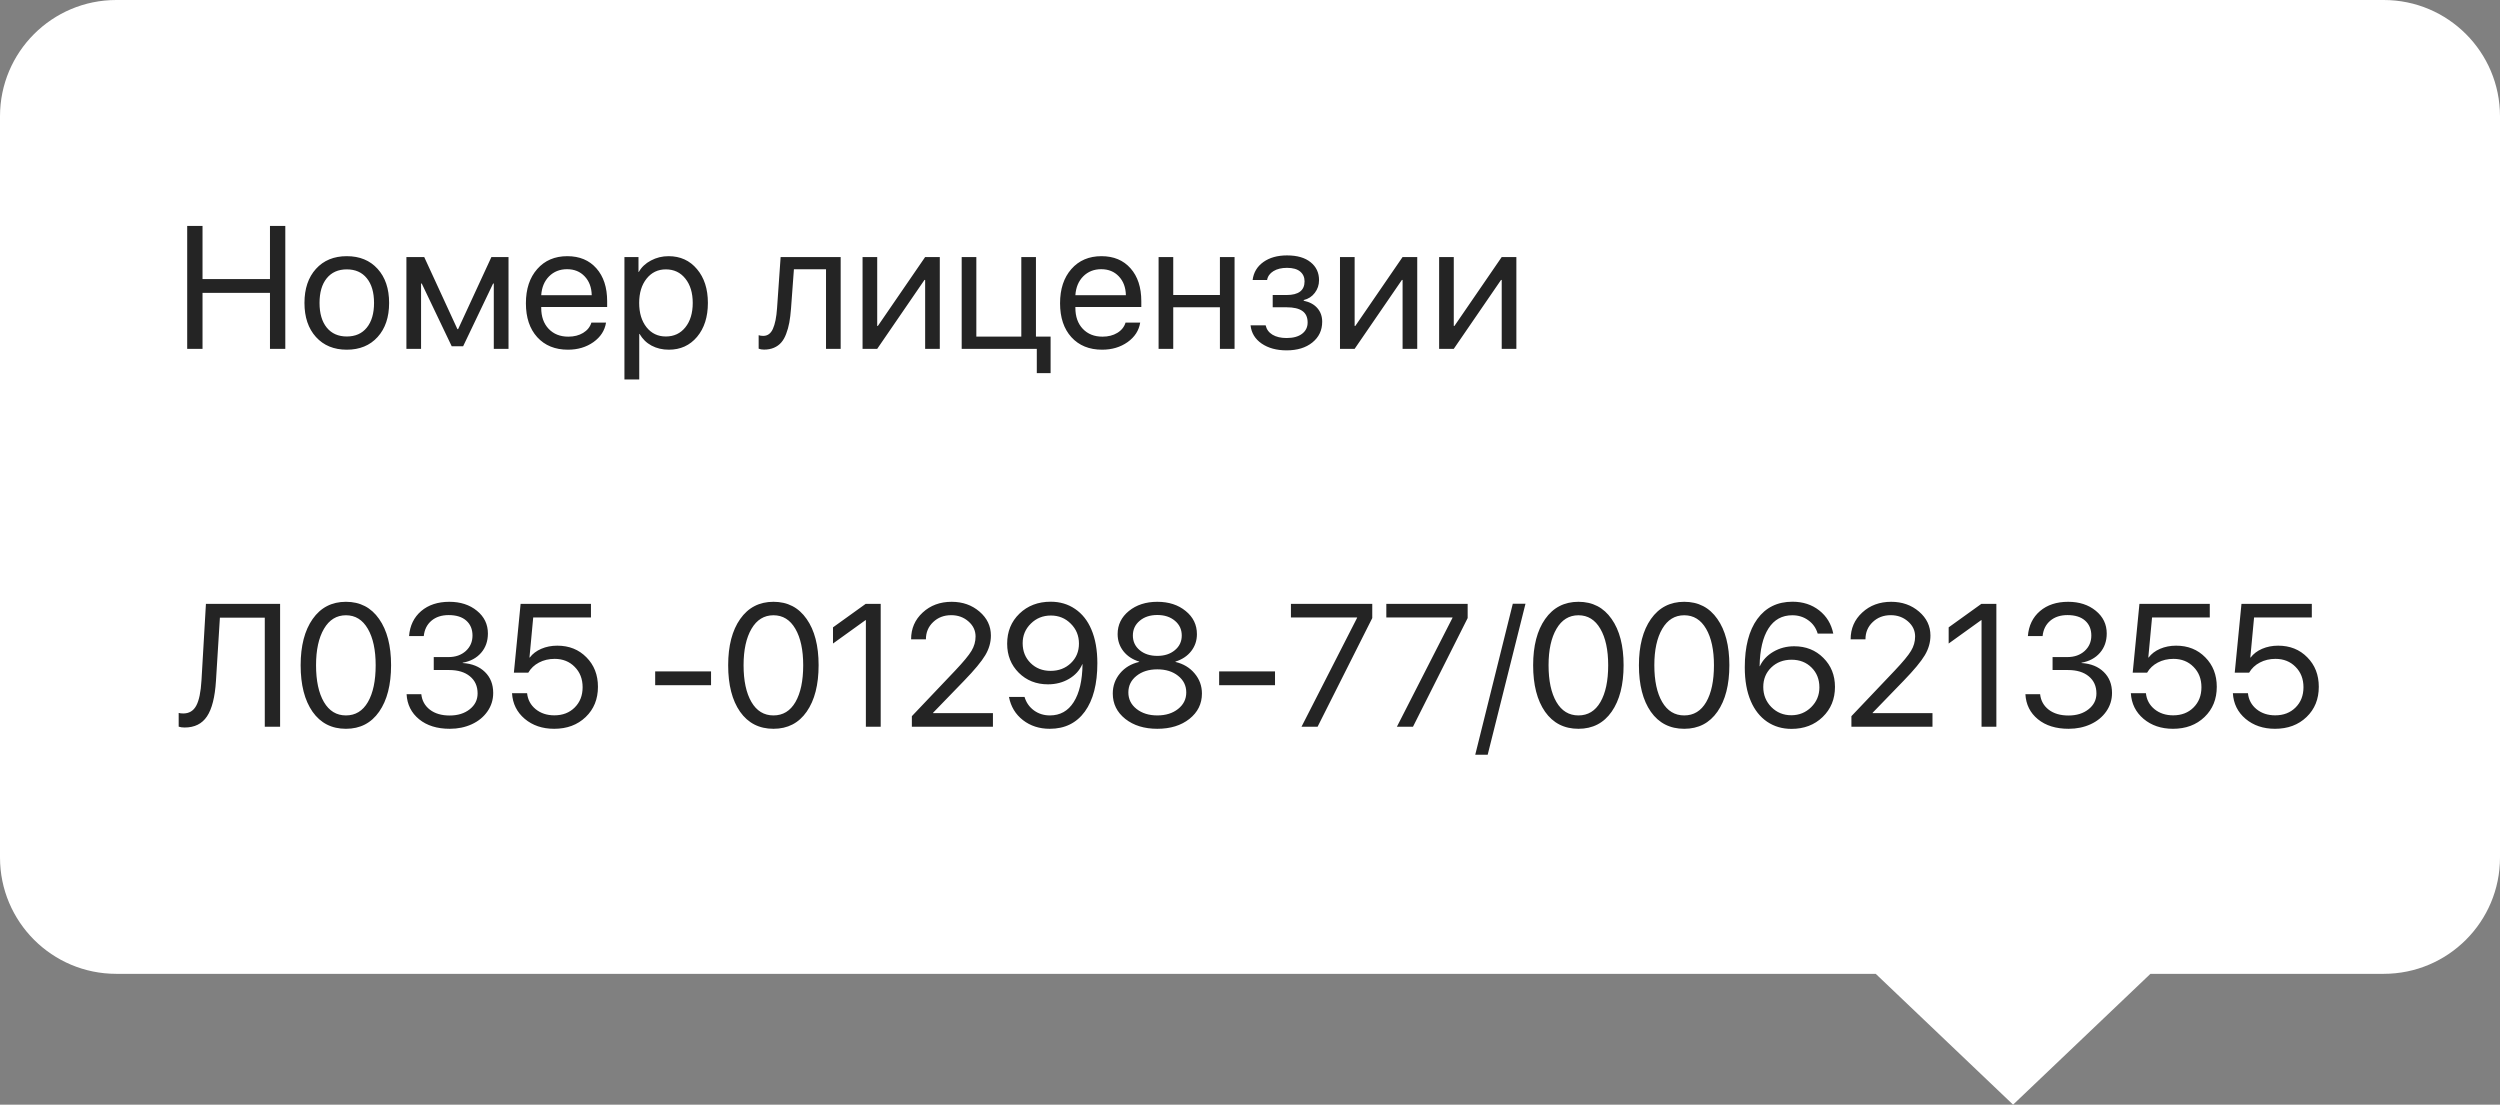
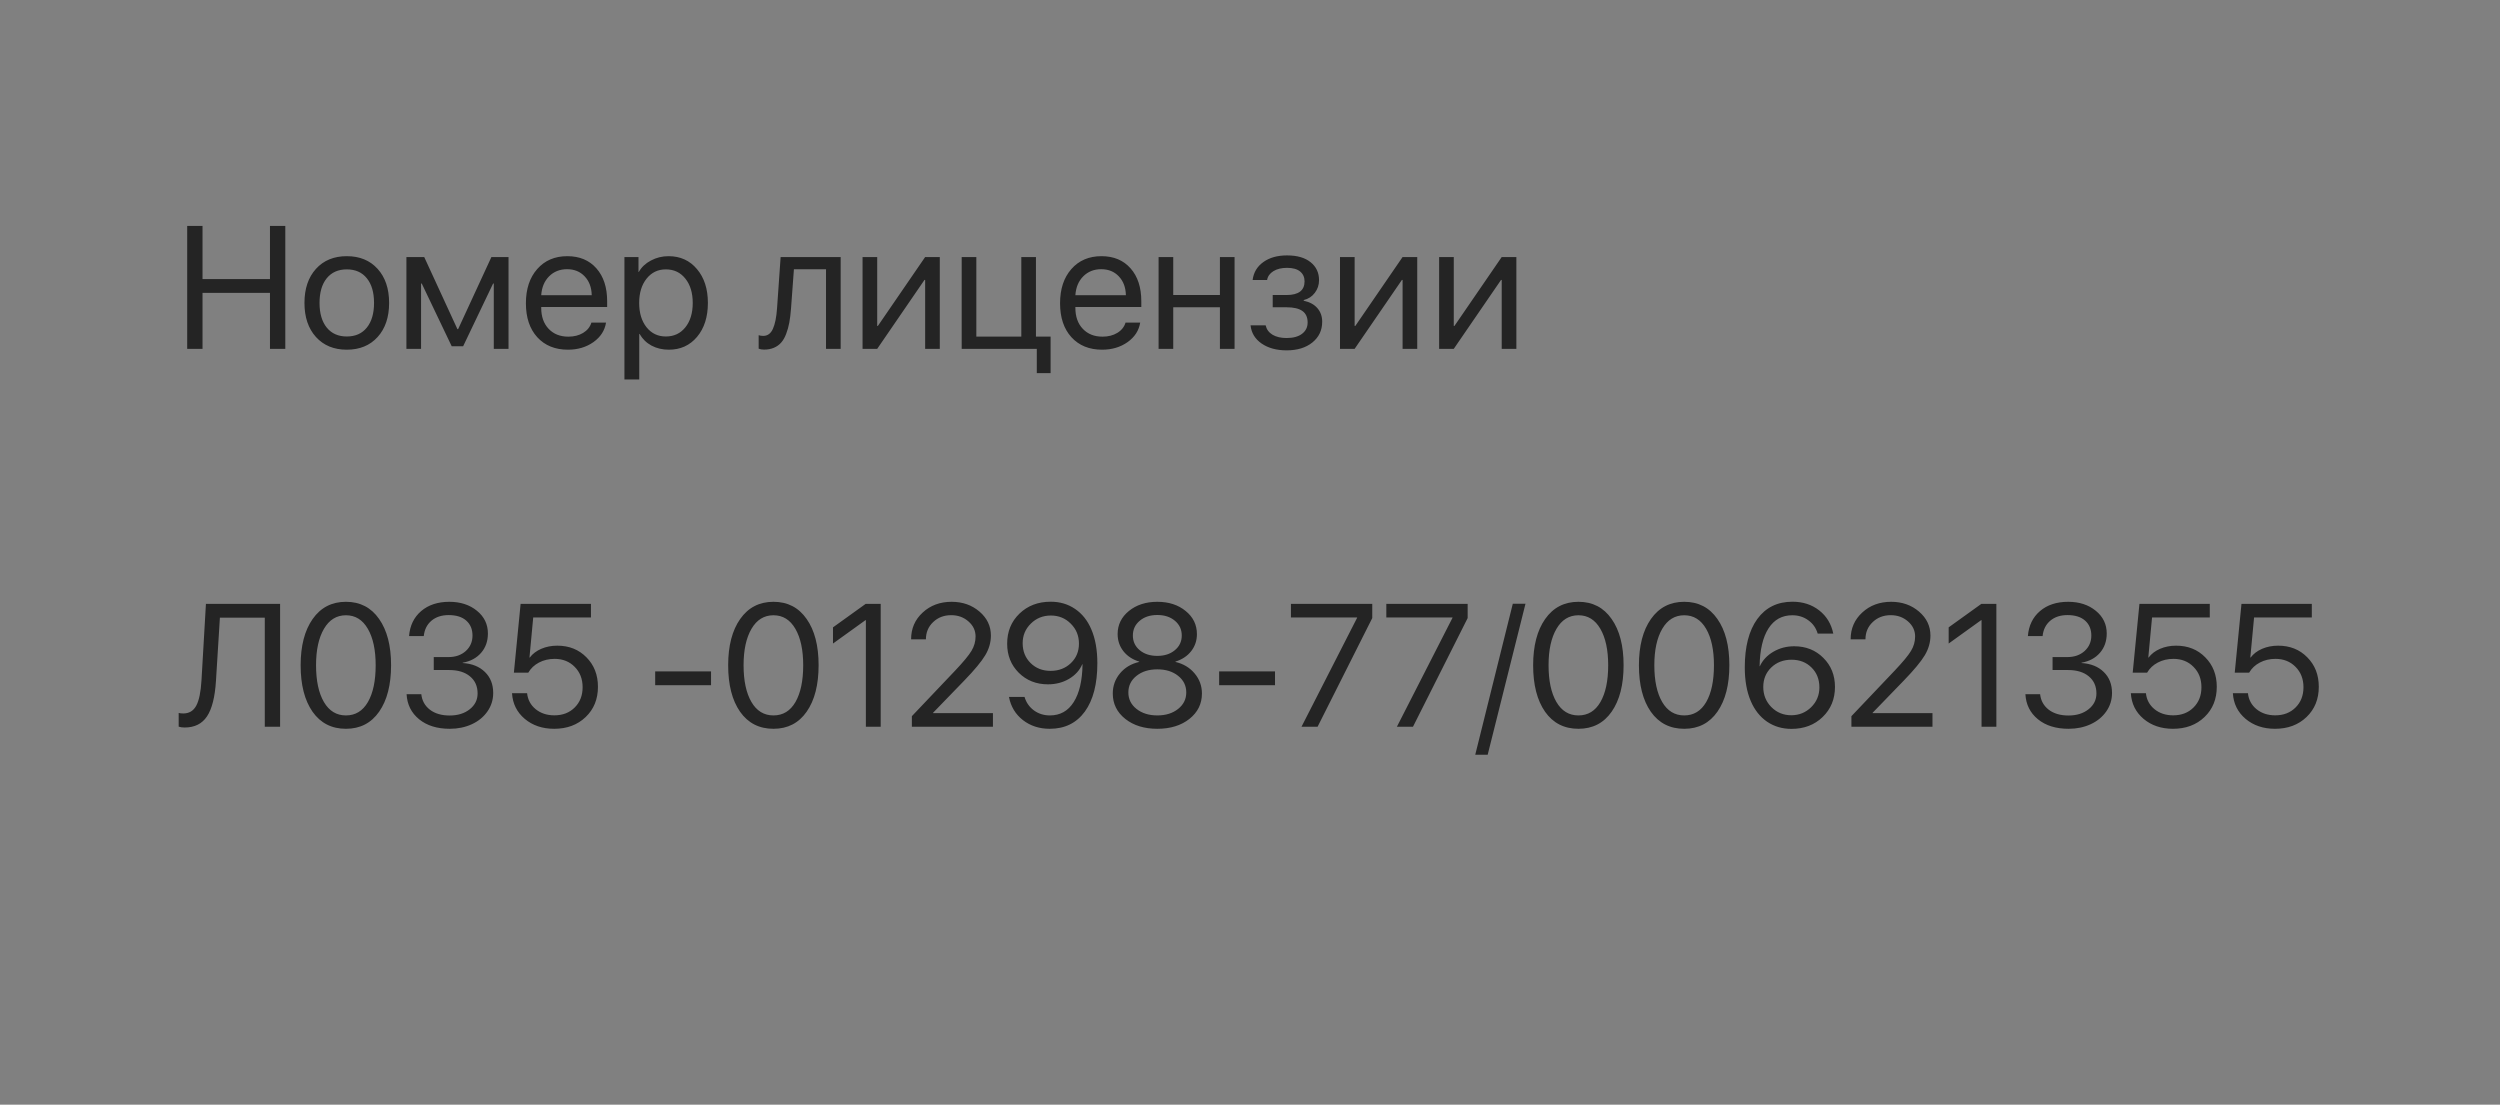
<svg xmlns="http://www.w3.org/2000/svg" width="172" height="76" viewBox="0 0 172 76" fill="none">
  <rect x="0" y="0" width="172" height="76" fill="#808080" stroke="none" />
-   <path d="M8 0C3.582 2.06162e-06 0 3.582 0 8V59C7.08682e-07 63.418 3.582 67 8 67H129.05L138.5 76L147.95 67H164C168.418 67 172 63.418 172 59V8C172 3.582 168.418 0 164 0H8Z" fill="white" />
  <path d="M19.629 24L18.574 24L18.574 20.15L13.934 20.15L13.934 24L12.879 24L12.879 15.545L13.934 15.545L13.934 19.201L18.574 19.201L18.574 15.545L19.629 15.545L19.629 24ZM25.98 23.186C25.453 23.768 24.746 24.059 23.859 24.059C22.973 24.059 22.266 23.768 21.738 23.186C21.211 22.604 20.947 21.822 20.947 20.842C20.947 19.861 21.211 19.08 21.738 18.498C22.266 17.916 22.973 17.625 23.859 17.625C24.746 17.625 25.453 17.916 25.98 18.498C26.508 19.08 26.771 19.861 26.771 20.842C26.771 21.822 26.508 22.604 25.98 23.186ZM23.859 23.15C24.449 23.15 24.908 22.947 25.236 22.541C25.568 22.131 25.734 21.564 25.734 20.842C25.734 20.115 25.568 19.549 25.236 19.143C24.908 18.736 24.449 18.533 23.859 18.533C23.27 18.533 22.809 18.738 22.477 19.148C22.148 19.555 21.984 20.119 21.984 20.842C21.984 21.564 22.15 22.131 22.482 22.541C22.814 22.947 23.273 23.15 23.859 23.15ZM28.969 24L27.961 24L27.961 17.684L29.186 17.684L31.471 22.646L31.518 22.646L33.809 17.684L34.986 17.684L34.986 24L33.973 24L33.973 19.506L33.926 19.506L31.863 23.824L31.078 23.824L29.016 19.506L28.969 19.506L28.969 24ZM39.012 18.521C38.516 18.521 38.103 18.686 37.775 19.014C37.451 19.342 37.272 19.773 37.236 20.309L40.711 20.309C40.699 19.773 40.537 19.342 40.225 19.014C39.916 18.686 39.512 18.521 39.012 18.521ZM40.688 22.195L41.695 22.195C41.609 22.738 41.32 23.186 40.828 23.537C40.336 23.885 39.752 24.059 39.076 24.059C38.19 24.059 37.484 23.771 36.961 23.197C36.441 22.623 36.182 21.846 36.182 20.865C36.182 19.885 36.441 19.1 36.961 18.51C37.48 17.92 38.17 17.625 39.029 17.625C39.873 17.625 40.541 17.904 41.033 18.463C41.525 19.018 41.772 19.771 41.772 20.725L41.772 21.123L37.236 21.123L37.236 21.182C37.236 21.783 37.406 22.264 37.746 22.623C38.086 22.982 38.537 23.162 39.1 23.162C39.494 23.162 39.834 23.076 40.119 22.904C40.408 22.729 40.598 22.492 40.688 22.195ZM45.996 17.625C46.805 17.625 47.457 17.922 47.953 18.516C48.453 19.105 48.703 19.881 48.703 20.842C48.703 21.803 48.455 22.58 47.959 23.174C47.463 23.764 46.816 24.059 46.02 24.059C45.574 24.059 45.176 23.965 44.824 23.777C44.477 23.59 44.203 23.322 44.004 22.975L43.98 22.975L43.98 26.109L42.961 26.109L42.961 17.684L43.928 17.684L43.928 18.709L43.951 18.709C44.135 18.381 44.412 18.119 44.783 17.924C45.154 17.725 45.559 17.625 45.996 17.625ZM45.809 23.15C46.367 23.15 46.815 22.941 47.15 22.523C47.49 22.102 47.66 21.541 47.66 20.842C47.66 20.146 47.49 19.588 47.15 19.166C46.815 18.744 46.367 18.533 45.809 18.533C45.266 18.533 44.824 18.746 44.484 19.172C44.145 19.598 43.975 20.154 43.975 20.842C43.975 21.529 44.143 22.086 44.478 22.512C44.818 22.938 45.262 23.15 45.809 23.15ZM54.422 21.229C54.395 21.592 54.355 21.912 54.305 22.189C54.254 22.467 54.182 22.727 54.088 22.969C53.998 23.211 53.885 23.41 53.748 23.566C53.615 23.719 53.449 23.838 53.25 23.924C53.051 24.01 52.822 24.053 52.565 24.053C52.42 24.053 52.297 24.031 52.195 23.988L52.195 23.062C52.289 23.094 52.395 23.109 52.512 23.109C52.809 23.109 53.029 22.949 53.174 22.629C53.322 22.305 53.418 21.83 53.461 21.205L53.707 17.684L57.838 17.684L57.838 24L56.83 24L56.83 18.527L54.621 18.527L54.422 21.229ZM60.352 24L59.344 24L59.344 17.684L60.352 17.684L60.352 22.424L60.398 22.424L63.65 17.684L64.658 17.684L64.658 24L63.65 24L63.65 19.26L63.603 19.26L60.352 24ZM72.281 25.67L71.332 25.67L71.332 24L66.164 24L66.164 17.684L67.172 17.684L67.172 23.156L70.266 23.156L70.266 17.684L71.273 17.684L71.273 23.156L72.281 23.156L72.281 25.67ZM75.762 18.521C75.266 18.521 74.853 18.686 74.525 19.014C74.201 19.342 74.022 19.773 73.986 20.309L77.461 20.309C77.449 19.773 77.287 19.342 76.975 19.014C76.666 18.686 76.262 18.521 75.762 18.521ZM77.438 22.195L78.445 22.195C78.359 22.738 78.07 23.186 77.578 23.537C77.086 23.885 76.502 24.059 75.826 24.059C74.939 24.059 74.234 23.771 73.711 23.197C73.191 22.623 72.932 21.846 72.932 20.865C72.932 19.885 73.191 19.1 73.711 18.51C74.231 17.92 74.92 17.625 75.779 17.625C76.623 17.625 77.291 17.904 77.783 18.463C78.275 19.018 78.522 19.771 78.522 20.725L78.522 21.123L73.986 21.123L73.986 21.182C73.986 21.783 74.156 22.264 74.496 22.623C74.836 22.982 75.287 23.162 75.85 23.162C76.244 23.162 76.584 23.076 76.869 22.904C77.158 22.729 77.348 22.492 77.438 22.195ZM83.93 24L83.93 21.141L80.719 21.141L80.719 24L79.711 24L79.711 17.684L80.719 17.684L80.719 20.297L83.93 20.297L83.93 17.684L84.938 17.684L84.938 24L83.93 24ZM88.518 24.105C87.83 24.105 87.258 23.949 86.801 23.637C86.348 23.324 86.094 22.906 86.039 22.383L87.076 22.383C87.139 22.66 87.295 22.875 87.545 23.027C87.799 23.18 88.123 23.256 88.518 23.256C88.975 23.256 89.33 23.158 89.584 22.963C89.838 22.768 89.965 22.51 89.965 22.189C89.965 21.83 89.846 21.566 89.607 21.398C89.369 21.227 89.006 21.141 88.518 21.141L87.562 21.141L87.562 20.297L88.518 20.297C89.342 20.297 89.754 19.982 89.754 19.354C89.754 19.072 89.652 18.848 89.449 18.68C89.246 18.512 88.945 18.428 88.547 18.428C88.168 18.428 87.856 18.504 87.609 18.656C87.363 18.809 87.219 19.012 87.176 19.266L86.18 19.266C86.246 18.746 86.492 18.334 86.918 18.029C87.344 17.725 87.887 17.572 88.547 17.572C89.246 17.572 89.787 17.729 90.17 18.041C90.557 18.35 90.75 18.762 90.75 19.277C90.75 19.605 90.652 19.896 90.457 20.15C90.266 20.404 90.012 20.568 89.695 20.643L89.695 20.689C90.109 20.779 90.424 20.951 90.639 21.205C90.857 21.455 90.967 21.766 90.967 22.137C90.967 22.723 90.742 23.197 90.293 23.561C89.844 23.924 89.252 24.105 88.518 24.105ZM93.199 24L92.191 24L92.191 17.684L93.199 17.684L93.199 22.424L93.246 22.424L96.498 17.684L97.506 17.684L97.506 24L96.498 24L96.498 19.26L96.451 19.26L93.199 24ZM100.02 24L99.012 24L99.012 17.684L100.02 17.684L100.02 22.424L100.066 22.424L103.318 17.684L104.326 17.684L104.326 24L103.318 24L103.318 19.26L103.271 19.26L100.02 24ZM19.271 50L18.217 50L18.217 42.494L15.129 42.494L14.859 46.836C14.789 47.961 14.582 48.779 14.238 49.291C13.898 49.799 13.387 50.053 12.703 50.053C12.547 50.053 12.41 50.033 12.293 49.994L12.293 49.051C12.379 49.074 12.484 49.086 12.609 49.086C13.012 49.086 13.309 48.908 13.5 48.553C13.695 48.197 13.816 47.611 13.863 46.795L14.168 41.545L19.271 41.545L19.271 50ZM23.801 50.141C22.82 50.141 22.055 49.75 21.504 48.969C20.957 48.184 20.684 47.117 20.684 45.77C20.684 44.434 20.959 43.373 21.51 42.588C22.064 41.799 22.828 41.404 23.801 41.404C24.773 41.404 25.533 41.797 26.08 42.582C26.631 43.363 26.906 44.424 26.906 45.764C26.906 47.111 26.633 48.178 26.086 48.963C25.539 49.748 24.777 50.141 23.801 50.141ZM22.283 48.295C22.643 48.912 23.148 49.221 23.801 49.221C24.453 49.221 24.957 48.914 25.312 48.301C25.668 47.684 25.846 46.84 25.846 45.77C25.846 44.715 25.666 43.879 25.307 43.262C24.947 42.641 24.445 42.33 23.801 42.33C23.156 42.33 22.652 42.641 22.289 43.262C21.926 43.883 21.744 44.717 21.744 45.764C21.744 46.834 21.924 47.678 22.283 48.295ZM29.842 46.098L29.842 45.207L30.855 45.207C31.34 45.207 31.736 45.068 32.045 44.791C32.353 44.51 32.508 44.154 32.508 43.725C32.508 43.295 32.365 42.953 32.08 42.699C31.795 42.445 31.391 42.318 30.867 42.318C30.383 42.318 29.988 42.447 29.684 42.705C29.379 42.963 29.203 43.315 29.156 43.76L28.143 43.76C28.201 43.041 28.479 42.469 28.975 42.043C29.475 41.617 30.121 41.404 30.914 41.404C31.676 41.404 32.309 41.609 32.812 42.02C33.316 42.43 33.568 42.951 33.568 43.584C33.568 44.111 33.412 44.555 33.1 44.914C32.787 45.273 32.365 45.5 31.834 45.594L31.834 45.617C32.475 45.656 32.984 45.861 33.363 46.232C33.742 46.6 33.932 47.08 33.932 47.674C33.932 48.147 33.799 48.572 33.533 48.951C33.268 49.33 32.908 49.623 32.455 49.83C32.002 50.037 31.5 50.141 30.949 50.141C30.074 50.141 29.369 49.922 28.834 49.484C28.299 49.047 28.012 48.473 27.973 47.762L28.986 47.762C29.033 48.203 29.23 48.559 29.578 48.828C29.926 49.094 30.379 49.227 30.938 49.227C31.496 49.227 31.955 49.084 32.315 48.799C32.678 48.514 32.859 48.15 32.859 47.709C32.859 47.213 32.684 46.82 32.332 46.531C31.984 46.242 31.508 46.098 30.902 46.098L29.842 46.098ZM38.127 50.141C37.318 50.141 36.643 49.912 36.1 49.455C35.56 48.998 35.27 48.41 35.227 47.691L36.264 47.691C36.31 48.141 36.508 48.508 36.855 48.793C37.203 49.074 37.631 49.215 38.139 49.215C38.713 49.215 39.18 49.035 39.539 48.676C39.902 48.316 40.084 47.852 40.084 47.281C40.084 46.711 39.902 46.244 39.539 45.881C39.18 45.514 38.719 45.33 38.156 45.33C37.762 45.33 37.404 45.414 37.084 45.582C36.764 45.75 36.518 45.982 36.346 46.279L35.355 46.279L35.818 41.545L40.658 41.545L40.658 42.482L36.685 42.482L36.428 45.236L36.451 45.236C36.643 44.982 36.904 44.783 37.236 44.639C37.572 44.494 37.941 44.422 38.344 44.422C39.156 44.422 39.824 44.69 40.348 45.225C40.875 45.756 41.139 46.432 41.139 47.252C41.139 48.1 40.857 48.793 40.295 49.332C39.732 49.871 39.01 50.141 38.127 50.141ZM48.92 47.141L45.076 47.141L45.076 46.191L48.92 46.191L48.92 47.141ZM53.215 50.141C52.234 50.141 51.469 49.75 50.918 48.969C50.371 48.184 50.098 47.117 50.098 45.77C50.098 44.434 50.373 43.373 50.924 42.588C51.478 41.799 52.242 41.404 53.215 41.404C54.188 41.404 54.947 41.797 55.494 42.582C56.045 43.363 56.32 44.424 56.32 45.764C56.32 47.111 56.047 48.178 55.5 48.963C54.953 49.748 54.191 50.141 53.215 50.141ZM51.697 48.295C52.057 48.912 52.562 49.221 53.215 49.221C53.867 49.221 54.371 48.914 54.727 48.301C55.082 47.684 55.26 46.84 55.26 45.77C55.26 44.715 55.08 43.879 54.721 43.262C54.361 42.641 53.859 42.33 53.215 42.33C52.57 42.33 52.066 42.641 51.703 43.262C51.34 43.883 51.158 44.717 51.158 45.764C51.158 46.834 51.338 47.678 51.697 48.295ZM59.572 50L59.572 42.664L59.549 42.664L57.31 44.275L57.31 43.162L59.56 41.545L60.592 41.545L60.592 50L59.572 50ZM62.684 43.982C62.684 43.244 62.949 42.631 63.48 42.143C64.012 41.65 64.676 41.404 65.473 41.404C66.227 41.404 66.865 41.629 67.389 42.078C67.912 42.527 68.174 43.076 68.174 43.725C68.174 44.193 68.045 44.645 67.787 45.078C67.529 45.512 67.045 46.096 66.334 46.83L64.195 49.039L64.195 49.062L68.314 49.062L68.314 50L62.736 50L62.736 49.273L65.713 46.139C66.279 45.541 66.654 45.088 66.838 44.779C67.025 44.471 67.119 44.141 67.119 43.789C67.119 43.383 66.955 43.037 66.627 42.752C66.303 42.467 65.908 42.324 65.443 42.324C64.947 42.324 64.533 42.482 64.201 42.799C63.869 43.115 63.703 43.51 63.703 43.982L63.703 43.988L62.684 43.988L62.684 43.982ZM72.223 50.141C71.504 50.141 70.889 49.941 70.377 49.543C69.865 49.145 69.545 48.613 69.416 47.949L70.488 47.949C70.602 48.332 70.816 48.641 71.133 48.875C71.449 49.105 71.816 49.221 72.234 49.221C72.938 49.221 73.482 48.916 73.869 48.307C74.26 47.693 74.463 46.824 74.478 45.699L74.473 45.699L74.461 45.699C74.281 46.117 73.977 46.453 73.547 46.707C73.121 46.957 72.639 47.082 72.1 47.082C71.295 47.082 70.625 46.816 70.09 46.285C69.559 45.754 69.293 45.088 69.293 44.287C69.293 43.451 69.574 42.762 70.137 42.219C70.703 41.672 71.42 41.398 72.287 41.398C72.924 41.398 73.484 41.565 73.969 41.897C74.453 42.225 74.824 42.691 75.082 43.297C75.359 43.938 75.498 44.715 75.498 45.629C75.498 47.055 75.211 48.164 74.637 48.957C74.062 49.746 73.258 50.141 72.223 50.141ZM72.281 46.156C72.84 46.156 73.305 45.978 73.676 45.623C74.047 45.268 74.232 44.82 74.232 44.281C74.232 43.738 74.045 43.281 73.67 42.91C73.299 42.535 72.842 42.348 72.299 42.348C71.756 42.348 71.297 42.533 70.922 42.904C70.547 43.272 70.359 43.721 70.359 44.252C70.359 44.803 70.541 45.258 70.904 45.617C71.268 45.977 71.727 46.156 72.281 46.156ZM79.623 50.141C78.728 50.141 77.994 49.914 77.42 49.461C76.846 49.004 76.559 48.422 76.559 47.715C76.559 47.188 76.725 46.725 77.057 46.326C77.389 45.928 77.828 45.666 78.375 45.541L78.375 45.518C77.918 45.377 77.557 45.139 77.291 44.803C77.025 44.463 76.893 44.07 76.893 43.625C76.893 42.988 77.15 42.459 77.666 42.037C78.186 41.615 78.838 41.404 79.623 41.404C80.412 41.404 81.062 41.615 81.574 42.037C82.09 42.455 82.348 42.986 82.348 43.631C82.348 44.072 82.217 44.461 81.955 44.797C81.693 45.133 81.332 45.373 80.871 45.518L80.871 45.541C81.418 45.67 81.857 45.934 82.189 46.332C82.525 46.73 82.693 47.191 82.693 47.715C82.693 48.422 82.406 49.004 81.832 49.461C81.258 49.914 80.522 50.141 79.623 50.141ZM79.623 49.221C80.205 49.221 80.682 49.072 81.053 48.775C81.428 48.478 81.615 48.1 81.615 47.639C81.615 47.174 81.428 46.793 81.053 46.496C80.682 46.199 80.205 46.051 79.623 46.051C79.041 46.051 78.562 46.201 78.188 46.502C77.816 46.799 77.631 47.178 77.631 47.639C77.631 48.1 77.818 48.478 78.193 48.775C78.568 49.072 79.045 49.221 79.623 49.221ZM79.623 45.125C80.115 45.125 80.518 44.994 80.83 44.732C81.147 44.471 81.305 44.135 81.305 43.725C81.305 43.31 81.148 42.973 80.836 42.711C80.523 42.445 80.119 42.312 79.623 42.312C79.127 42.312 78.723 42.445 78.41 42.711C78.098 42.973 77.941 43.31 77.941 43.725C77.941 44.135 78.098 44.471 78.41 44.732C78.723 44.994 79.127 45.125 79.623 45.125ZM87.721 47.141L83.877 47.141L83.877 46.191L87.721 46.191L87.721 47.141ZM89.543 50L93.369 42.506L93.369 42.482L88.816 42.482L88.816 41.545L94.412 41.545L94.412 42.523L90.65 50L89.543 50ZM96.106 50L99.932 42.506L99.932 42.482L95.379 42.482L95.379 41.545L100.975 41.545L100.975 42.523L97.213 50L96.106 50ZM102.352 51.928L101.496 51.928L104.08 41.539L104.953 41.539L102.352 51.928ZM108.598 50.141C107.617 50.141 106.852 49.75 106.301 48.969C105.754 48.184 105.48 47.117 105.48 45.77C105.48 44.434 105.756 43.373 106.307 42.588C106.861 41.799 107.625 41.404 108.598 41.404C109.57 41.404 110.33 41.797 110.877 42.582C111.428 43.363 111.703 44.424 111.703 45.764C111.703 47.111 111.43 48.178 110.883 48.963C110.336 49.748 109.574 50.141 108.598 50.141ZM107.08 48.295C107.439 48.912 107.945 49.221 108.598 49.221C109.25 49.221 109.754 48.914 110.109 48.301C110.465 47.684 110.643 46.84 110.643 45.77C110.643 44.715 110.463 43.879 110.104 43.262C109.744 42.641 109.242 42.33 108.598 42.33C107.953 42.33 107.449 42.641 107.086 43.262C106.723 43.883 106.541 44.717 106.541 45.764C106.541 46.834 106.721 47.678 107.08 48.295ZM115.875 50.141C114.895 50.141 114.129 49.75 113.578 48.969C113.031 48.184 112.758 47.117 112.758 45.77C112.758 44.434 113.033 43.373 113.584 42.588C114.139 41.799 114.902 41.404 115.875 41.404C116.848 41.404 117.607 41.797 118.154 42.582C118.705 43.363 118.98 44.424 118.98 45.764C118.98 47.111 118.707 48.178 118.16 48.963C117.613 49.748 116.852 50.141 115.875 50.141ZM114.357 48.295C114.717 48.912 115.223 49.221 115.875 49.221C116.527 49.221 117.031 48.914 117.387 48.301C117.742 47.684 117.92 46.84 117.92 45.77C117.92 44.715 117.74 43.879 117.381 43.262C117.021 42.641 116.52 42.33 115.875 42.33C115.23 42.33 114.727 42.641 114.363 43.262C114 43.883 113.818 44.717 113.818 45.764C113.818 46.834 113.998 47.678 114.357 48.295ZM123.252 50.147C122.619 50.147 122.061 49.982 121.576 49.654C121.092 49.322 120.719 48.852 120.457 48.242C120.18 47.602 120.041 46.826 120.041 45.916C120.041 44.49 120.328 43.381 120.902 42.588C121.48 41.795 122.287 41.398 123.322 41.398C124.041 41.398 124.654 41.598 125.162 41.996C125.67 42.395 125.992 42.926 126.129 43.59L125.057 43.59C124.943 43.207 124.729 42.902 124.412 42.676C124.096 42.445 123.729 42.33 123.311 42.33C122.604 42.33 122.057 42.633 121.67 43.238C121.283 43.844 121.08 44.709 121.061 45.834L121.078 45.834C121.27 45.42 121.58 45.088 122.01 44.838C122.439 44.588 122.916 44.463 123.439 44.463C124.244 44.463 124.912 44.728 125.443 45.26C125.979 45.791 126.246 46.457 126.246 47.258C126.246 48.094 125.963 48.785 125.396 49.332C124.834 49.875 124.119 50.147 123.252 50.147ZM121.869 48.647C122.244 49.022 122.701 49.209 123.24 49.209C123.779 49.209 124.236 49.023 124.611 48.652C124.986 48.281 125.174 47.828 125.174 47.293C125.174 46.738 124.994 46.283 124.635 45.928C124.275 45.568 123.816 45.389 123.258 45.389C122.699 45.389 122.234 45.566 121.863 45.922C121.496 46.277 121.313 46.725 121.313 47.264C121.313 47.807 121.498 48.268 121.869 48.647ZM127.324 43.982C127.324 43.244 127.59 42.631 128.121 42.143C128.652 41.65 129.316 41.404 130.113 41.404C130.867 41.404 131.506 41.629 132.029 42.078C132.553 42.527 132.814 43.076 132.814 43.725C132.814 44.193 132.686 44.645 132.428 45.078C132.17 45.512 131.686 46.096 130.975 46.83L128.836 49.039L128.836 49.062L132.955 49.062L132.955 50L127.377 50L127.377 49.273L130.354 46.139C130.92 45.541 131.295 45.088 131.479 44.779C131.666 44.471 131.76 44.141 131.76 43.789C131.76 43.383 131.596 43.037 131.268 42.752C130.943 42.467 130.549 42.324 130.084 42.324C129.588 42.324 129.174 42.482 128.842 42.799C128.51 43.115 128.344 43.51 128.344 43.982L128.344 43.988L127.324 43.988L127.324 43.982ZM136.33 50L136.33 42.664L136.307 42.664L134.068 44.275L134.068 43.162L136.318 41.545L137.35 41.545L137.35 50L136.33 50ZM141.217 46.098L141.217 45.207L142.23 45.207C142.715 45.207 143.111 45.068 143.42 44.791C143.729 44.51 143.883 44.154 143.883 43.725C143.883 43.295 143.74 42.953 143.455 42.699C143.17 42.445 142.766 42.318 142.242 42.318C141.758 42.318 141.363 42.447 141.059 42.705C140.754 42.963 140.578 43.315 140.531 43.76L139.518 43.76C139.576 43.041 139.854 42.469 140.35 42.043C140.85 41.617 141.496 41.404 142.289 41.404C143.051 41.404 143.684 41.609 144.188 42.02C144.691 42.43 144.943 42.951 144.943 43.584C144.943 44.111 144.787 44.555 144.475 44.914C144.162 45.273 143.74 45.5 143.209 45.594L143.209 45.617C143.85 45.656 144.359 45.861 144.738 46.232C145.117 46.6 145.307 47.08 145.307 47.674C145.307 48.147 145.174 48.572 144.908 48.951C144.643 49.33 144.283 49.623 143.83 49.83C143.377 50.037 142.875 50.141 142.324 50.141C141.449 50.141 140.744 49.922 140.209 49.484C139.674 49.047 139.387 48.473 139.348 47.762L140.361 47.762C140.408 48.203 140.605 48.559 140.953 48.828C141.301 49.094 141.754 49.227 142.313 49.227C142.871 49.227 143.33 49.084 143.689 48.799C144.053 48.514 144.234 48.15 144.234 47.709C144.234 47.213 144.059 46.82 143.707 46.531C143.359 46.242 142.883 46.098 142.277 46.098L141.217 46.098ZM149.502 50.141C148.693 50.141 148.018 49.912 147.475 49.455C146.936 48.998 146.645 48.41 146.602 47.691L147.639 47.691C147.686 48.141 147.883 48.508 148.23 48.793C148.578 49.074 149.006 49.215 149.514 49.215C150.088 49.215 150.555 49.035 150.914 48.676C151.277 48.316 151.459 47.852 151.459 47.281C151.459 46.711 151.277 46.244 150.914 45.881C150.555 45.514 150.094 45.33 149.531 45.33C149.137 45.33 148.779 45.414 148.459 45.582C148.139 45.75 147.893 45.982 147.721 46.279L146.73 46.279L147.193 41.545L152.033 41.545L152.033 42.482L148.061 42.482L147.803 45.236L147.826 45.236C148.018 44.982 148.279 44.783 148.611 44.639C148.947 44.494 149.316 44.422 149.719 44.422C150.531 44.422 151.199 44.69 151.723 45.225C152.25 45.756 152.514 46.432 152.514 47.252C152.514 48.1 152.232 48.793 151.67 49.332C151.107 49.871 150.385 50.141 149.502 50.141ZM156.521 50.141C155.713 50.141 155.037 49.912 154.494 49.455C153.955 48.998 153.664 48.41 153.621 47.691L154.658 47.691C154.705 48.141 154.902 48.508 155.25 48.793C155.598 49.074 156.025 49.215 156.533 49.215C157.107 49.215 157.574 49.035 157.934 48.676C158.297 48.316 158.479 47.852 158.479 47.281C158.479 46.711 158.297 46.244 157.934 45.881C157.574 45.514 157.113 45.33 156.551 45.33C156.156 45.33 155.799 45.414 155.479 45.582C155.158 45.75 154.912 45.982 154.74 46.279L153.75 46.279L154.213 41.545L159.053 41.545L159.053 42.482L155.08 42.482L154.822 45.236L154.846 45.236C155.037 44.982 155.299 44.783 155.631 44.639C155.967 44.494 156.336 44.422 156.738 44.422C157.551 44.422 158.219 44.69 158.742 45.225C159.27 45.756 159.533 46.432 159.533 47.252C159.533 48.1 159.252 48.793 158.689 49.332C158.127 49.871 157.404 50.141 156.521 50.141Z" fill="#242424" />
</svg>